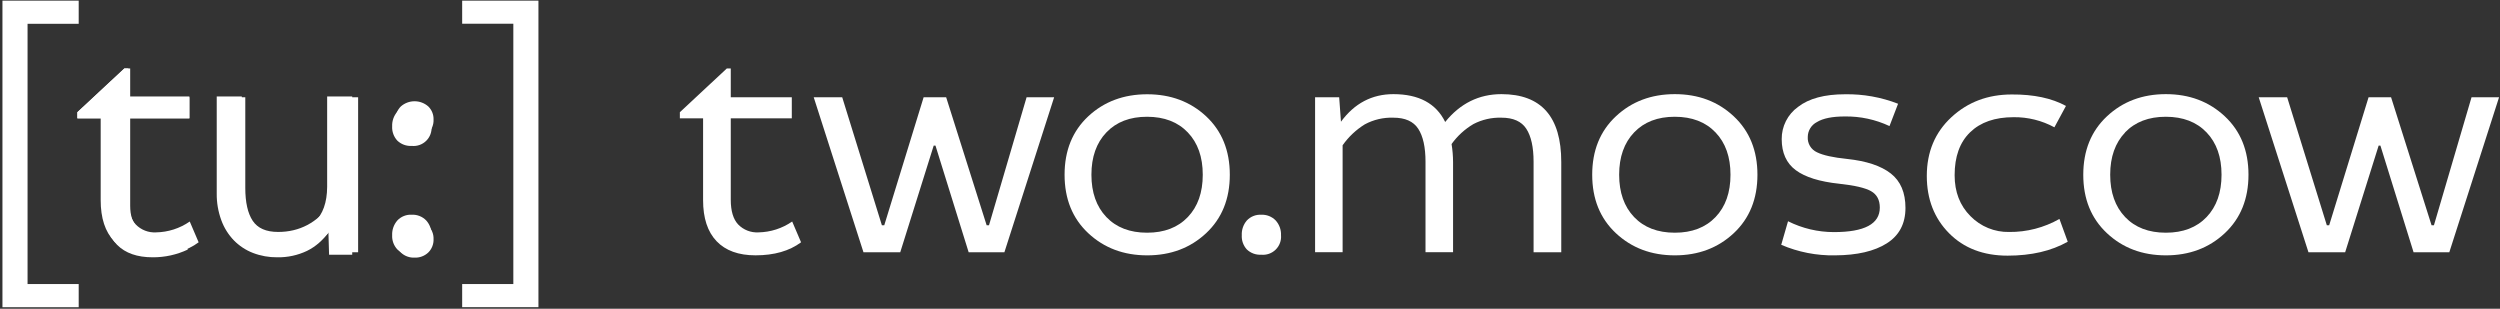
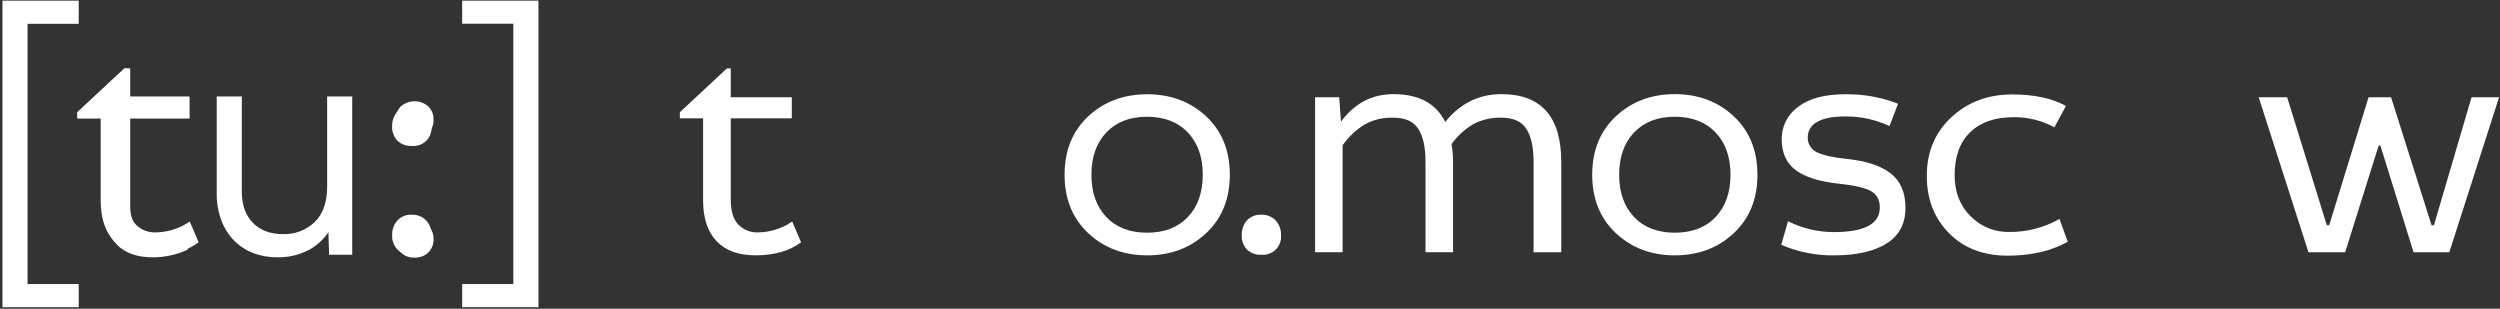
<svg xmlns="http://www.w3.org/2000/svg" width="988" height="122" viewBox="0 0 988 122" fill="none">
  <rect x="0" y="0" width="988" height="122" fill="#333333" stroke="none" />
  <path d="M31.1 0.255V9.405H10.89V112.255H31.1V121.415H0.97V0.255H31.1Z" fill="white" />
  <path d="M30.59 46.755V44.345L49.16 27.055H51.45V38.115H74.84V46.755H51.45V81.345C51.45 88.805 55.007 92.531 62.12 92.525C65.409 92.423 68.648 91.69 71.66 90.365L74.2 98.635C69.868 100.669 65.136 101.711 60.35 101.685C54.237 101.685 49.554 100.051 46.3 96.785C43.047 93.518 41.414 88.921 41.4 82.995V46.755H30.59Z" fill="white" />
  <path d="M85.65 76.514V38.114H95.56V75.624C95.56 80.958 97.023 85.111 99.95 88.084C102.877 91.058 106.877 92.538 111.95 92.524C114.215 92.591 116.471 92.211 118.589 91.404C120.706 90.598 122.644 89.381 124.29 87.824C127.59 84.698 129.257 80.031 129.29 73.824V38.114H139.2V100.664H130.05L129.79 91.764C127.664 94.918 124.751 97.462 121.34 99.144C117.669 100.888 113.644 101.758 109.58 101.684C106.3 101.722 103.043 101.138 99.98 99.964C97.125 98.865 94.542 97.159 92.41 94.964C90.222 92.694 88.535 89.989 87.46 87.024C86.225 83.659 85.612 80.098 85.65 76.514V76.514Z" fill="white" />
  <path d="M163.84 54.645C162.85 54.689 161.862 54.535 160.933 54.191C160.004 53.848 159.153 53.322 158.43 52.645C157.724 51.943 157.172 51.1 156.812 50.172C156.452 49.243 156.291 48.249 156.34 47.255C156.31 46.289 156.48 45.328 156.84 44.431C157.2 43.535 157.741 42.722 158.43 42.045C159.926 40.736 161.847 40.015 163.835 40.015C165.823 40.015 167.744 40.736 169.24 42.045C169.934 42.719 170.479 43.531 170.841 44.428C171.202 45.325 171.372 46.288 171.34 47.255C171.382 48.242 171.217 49.227 170.855 50.147C170.494 51.067 169.943 51.901 169.24 52.595C168.522 53.28 167.675 53.814 166.747 54.166C165.82 54.518 164.831 54.681 163.84 54.645V54.645ZM163.84 101.815C162.85 101.859 161.862 101.705 160.933 101.361C160.004 101.018 159.153 100.492 158.43 99.815C157.73 99.119 157.183 98.284 156.823 97.365C156.463 96.445 156.299 95.461 156.34 94.475C156.31 93.509 156.48 92.548 156.84 91.651C157.2 90.754 157.741 89.942 158.43 89.265C159.922 87.949 161.843 87.222 163.833 87.22C165.823 87.218 167.745 87.941 169.24 89.255C169.934 89.929 170.479 90.741 170.841 91.638C171.202 92.535 171.372 93.498 171.34 94.465C171.382 95.452 171.217 96.437 170.855 97.357C170.494 98.277 169.943 99.111 169.24 99.805C168.519 100.483 167.67 101.009 166.743 101.355C165.815 101.7 164.829 101.856 163.84 101.815V101.815Z" fill="white" />
  <path d="M212.79 0.255V121.395H182.65V112.255H202.87V9.375H182.65V0.255H212.79Z" fill="white" />
  <path d="M30.59 46.755V44.345L49.16 27.055H50.72V38.435H74.84V46.755H50.72V78.975C50.72 83.381 51.697 86.628 53.65 88.715C54.683 89.776 55.932 90.604 57.312 91.142C58.692 91.681 60.171 91.917 61.65 91.835C66.424 91.757 71.067 90.264 74.99 87.545L78.5 95.755C73.9 99.188 67.9 100.905 60.5 100.905C53.794 100.905 48.664 99.045 45.11 95.325C41.557 91.605 39.784 86.195 39.79 79.095V46.755H30.59Z" fill="white" />
  <path d="M268.68 46.755V44.345L287.24 27.055H288.8V38.435H312.92V46.755H288.8V78.975C288.8 83.381 289.777 86.628 291.73 88.715C292.764 89.775 294.013 90.603 295.392 91.141C296.772 91.679 298.251 91.915 299.73 91.835C304.503 91.756 309.146 90.263 313.07 87.545L316.58 95.755C311.967 99.188 305.967 100.905 298.58 100.905C291.874 100.905 286.744 99.045 283.19 95.325C279.637 91.605 277.86 86.195 277.86 79.095V46.755H268.68Z" fill="white" />
-   <path d="M86.06 38.435H96.94V74.255C96.94 79.975 97.917 84.308 99.87 87.255C101.823 90.201 105.177 91.671 109.93 91.665C118.363 91.665 125.267 88.028 130.64 80.755V38.435H141.53V99.685H132.05L131.34 90.005C128.966 93.466 125.763 96.278 122.023 98.183C118.283 100.089 114.126 101.028 109.93 100.915C94.017 100.915 86.06 91.971 86.06 74.085V38.435Z" fill="white" />
  <path d="M157.03 44.125C157.754 43.358 158.637 42.759 159.616 42.369C160.595 41.978 161.648 41.806 162.7 41.865C163.763 41.81 164.825 41.984 165.815 42.373C166.805 42.763 167.7 43.36 168.44 44.125C169.872 45.717 170.625 47.805 170.54 49.945C170.631 50.992 170.49 52.046 170.126 53.032C169.763 54.018 169.186 54.912 168.437 55.649C167.688 56.387 166.785 56.95 165.794 57.298C164.802 57.646 163.746 57.772 162.7 57.665C161.663 57.725 160.625 57.572 159.649 57.214C158.674 56.856 157.783 56.301 157.03 55.585C156.328 54.83 155.784 53.942 155.432 52.973C155.08 52.004 154.926 50.974 154.98 49.945C154.894 47.814 155.627 45.731 157.03 44.125ZM157.03 87.125C157.754 86.357 158.636 85.756 159.615 85.364C160.594 84.972 161.647 84.798 162.7 84.855C163.764 84.802 164.826 84.978 165.816 85.369C166.806 85.76 167.701 86.359 168.44 87.125C169.872 88.717 170.625 90.805 170.54 92.945C170.63 93.991 170.487 95.044 170.123 96.029C169.758 97.014 169.181 97.906 168.433 98.642C167.684 99.379 166.782 99.941 165.791 100.289C164.8 100.636 163.745 100.761 162.7 100.655C161.663 100.715 160.625 100.561 159.649 100.204C158.674 99.846 157.783 99.291 157.03 98.575C156.328 97.822 155.785 96.935 155.433 95.968C155.081 95.001 154.927 93.972 154.98 92.945C154.896 90.817 155.63 88.738 157.03 87.135V87.125Z" fill="white" />
-   <path d="M341.24 99.685L321.58 38.435H332.84L348.52 89.025H349.46L365.02 38.435H373.92L389.92 89.025H390.85L405.71 38.435H416.6L396.94 99.685H382.81L369.7 57.545H369L355.78 99.685H341.24Z" fill="white" />
-   <path d="M476.66 45.965C482.9 51.805 486.02 59.502 486.02 69.055C486.02 78.608 482.9 86.308 476.66 92.155C470.414 97.995 462.65 100.915 453.37 100.915C444.09 100.915 436.327 97.995 430.08 92.155C423.84 86.315 420.72 78.615 420.72 69.055C420.72 59.495 423.84 51.798 430.08 45.965C436.32 40.158 444.084 37.255 453.37 37.255C462.657 37.255 470.42 40.158 476.66 45.965ZM437.24 52.335C433.3 56.462 431.33 62.035 431.33 69.055C431.33 76.075 433.3 81.651 437.24 85.785C441.18 89.905 446.544 91.965 453.33 91.965C460.117 91.965 465.48 89.905 469.42 85.785C473.36 81.658 475.33 76.082 475.33 69.055C475.33 62.028 473.36 56.455 469.42 52.335C465.48 48.215 460.117 46.151 453.33 46.145C446.544 46.138 441.18 48.202 437.24 52.335Z" fill="white" />
+   <path d="M476.66 45.965C482.9 51.805 486.02 59.502 486.02 69.055C486.02 78.608 482.9 86.308 476.66 92.155C470.414 97.995 462.65 100.915 453.37 100.915C444.09 100.915 436.327 97.995 430.08 92.155C423.84 86.315 420.72 78.615 420.72 69.055C420.72 59.495 423.84 51.798 430.08 45.965C436.32 40.158 444.084 37.255 453.37 37.255C462.657 37.255 470.42 40.158 476.66 45.965M437.24 52.335C433.3 56.462 431.33 62.035 431.33 69.055C431.33 76.075 433.3 81.651 437.24 85.785C441.18 89.905 446.544 91.965 453.33 91.965C460.117 91.965 465.48 89.905 469.42 85.785C473.36 81.658 475.33 76.082 475.33 69.055C475.33 62.028 473.36 56.455 469.42 52.335C465.48 48.215 460.117 46.151 453.33 46.145C446.544 46.138 441.18 48.202 437.24 52.335Z" fill="white" />
  <path d="M492.751 87.134C493.473 86.366 494.355 85.764 495.334 85.372C496.314 84.98 497.367 84.807 498.421 84.864C499.484 84.812 500.546 84.987 501.536 85.379C502.526 85.77 503.421 86.369 504.161 87.134C505.592 88.727 506.345 90.815 506.261 92.954C506.348 94 506.204 95.052 505.839 96.037C505.474 97.02 504.897 97.912 504.149 98.648C503.4 99.384 502.499 99.946 501.509 100.295C500.519 100.643 499.465 100.769 498.421 100.664C497.383 100.725 496.345 100.572 495.369 100.214C494.394 99.856 493.502 99.302 492.751 98.584C492.057 97.827 491.523 96.939 491.18 95.972C490.836 95.005 490.69 93.979 490.751 92.954C490.65 90.83 491.365 88.748 492.751 87.134V87.134Z" fill="white" />
  <path d="M519.72 38.435H529.24L529.95 48.105C535.284 40.845 542.187 37.212 550.66 37.205C560.72 37.205 567.547 40.872 571.14 48.205C577.06 40.872 584.47 37.205 593.37 37.205C609.13 37.205 617.01 46.148 617.01 64.035V99.685H606.07V63.915C606.07 58.195 605.117 53.862 603.21 50.915C601.304 47.968 598.007 46.498 593.32 46.505C589.5 46.396 585.715 47.26 582.32 49.015C578.914 51.02 575.964 53.714 573.66 56.925C574.043 59.273 574.241 61.647 574.25 64.025V99.675H563.36V63.915C563.36 58.195 562.407 53.862 560.5 50.915C558.594 47.968 555.297 46.498 550.61 46.505C546.696 46.376 542.818 47.287 539.37 49.145C535.917 51.28 532.934 54.093 530.6 57.415V99.675H519.72V38.435Z" fill="white" />
  <path d="M685.18 45.965C691.42 51.805 694.54 59.502 694.54 69.055C694.54 78.608 691.42 86.308 685.18 92.155C678.934 97.995 671.17 100.915 661.89 100.915C652.61 100.915 644.847 97.995 638.6 92.155C632.36 86.315 629.24 78.615 629.24 69.055C629.24 59.495 632.36 51.798 638.6 45.965C644.84 40.125 652.604 37.205 661.89 37.205C671.177 37.205 678.94 40.125 685.18 45.965ZM645.8 52.335C641.86 56.462 639.89 62.035 639.89 69.055C639.89 76.075 641.86 81.652 645.8 85.785C649.74 89.905 655.104 91.965 661.89 91.965C668.677 91.965 674.04 89.905 677.98 85.785C681.92 81.658 683.89 76.082 683.89 69.055C683.89 62.028 681.92 56.455 677.98 52.335C674.04 48.215 668.677 46.152 661.89 46.145C655.104 46.138 649.74 48.202 645.8 52.335V52.335Z" fill="white" />
  <path d="M750.12 41.005L746.73 49.825C741.207 47.228 735.163 45.929 729.06 46.025C724.14 46.025 720.474 46.761 718.06 48.235C716.974 48.788 716.062 49.629 715.421 50.666C714.781 51.703 714.438 52.896 714.43 54.115C714.348 55.374 714.651 56.628 715.3 57.711C715.948 58.794 716.911 59.653 718.06 60.175C720.467 61.368 724.444 62.248 729.99 62.815C737.637 63.628 743.39 65.545 747.25 68.565C751.11 71.585 753.04 76.118 753.04 82.165C753.04 88.378 750.583 93.045 745.67 96.165C740.757 99.285 733.947 100.868 725.24 100.915C717.924 101.06 710.662 99.638 703.94 96.745L706.63 87.435C712.259 90.261 718.472 91.73 724.77 91.725C736.857 91.725 742.9 88.498 742.9 82.045C742.9 79.025 741.75 76.861 739.45 75.555C737.15 74.248 732.957 73.268 726.87 72.615C719.117 71.795 713.39 70.008 709.69 67.255C705.99 64.501 704.137 60.418 704.13 55.005C704.104 52.519 704.675 50.063 705.796 47.845C706.917 45.626 708.554 43.709 710.57 42.255C714.857 38.921 721.057 37.255 729.17 37.255C736.33 37.136 743.446 38.41 750.12 41.005V41.005Z" fill="white" />
  <path d="M816.47 41.864L811.9 50.314C806.951 47.623 801.394 46.245 795.76 46.314C788.427 46.314 782.71 48.294 778.61 52.254C774.51 56.214 772.464 61.881 772.47 69.254C772.47 75.861 774.557 81.251 778.73 85.424C780.715 87.452 783.093 89.053 785.719 90.127C788.345 91.202 791.163 91.729 794 91.674C800.969 91.748 807.833 89.971 813.89 86.524L817.17 95.524C810.69 99.191 802.774 101.028 793.42 101.034C783.82 101.034 776.097 98.074 770.25 92.154C764.404 86.234 761.477 78.698 761.47 69.544C761.47 60.071 764.707 52.334 771.18 46.334C777.654 40.334 785.61 37.334 795.05 37.334C803.71 37.281 810.85 38.791 816.47 41.864Z" fill="white" />
-   <path d="M879.24 45.965C885.48 51.805 888.6 59.502 888.6 69.055C888.6 78.608 885.48 86.308 879.24 92.155C873 97.995 865.237 100.915 855.95 100.915C846.664 100.915 838.904 97.995 832.67 92.155C826.424 86.315 823.304 78.615 823.31 69.055C823.317 59.495 826.437 51.798 832.67 45.965C838.91 40.125 846.67 37.205 855.95 37.205C865.23 37.205 872.994 40.125 879.24 45.965ZM839.86 52.335C835.92 56.462 833.95 62.035 833.95 69.055C833.95 76.075 835.92 81.652 839.86 85.785C843.8 89.905 849.164 91.965 855.95 91.965C862.737 91.965 868.1 89.905 872.04 85.785C875.98 81.658 877.95 76.082 877.95 69.055C877.95 62.028 875.98 56.455 872.04 52.335C868.1 48.215 862.737 46.152 855.95 46.145C849.164 46.138 843.784 48.202 839.81 52.335H839.86Z" fill="white" />
  <path d="M912.3 99.685L892.64 38.435H903.88L919.56 89.025H920.49L936.06 38.435H944.95L960.95 89.025H961.89L976.75 38.435H987.63L967.97 99.685H953.84L940.74 57.545H940.04L926.81 99.685H912.3Z" fill="white" />
</svg>